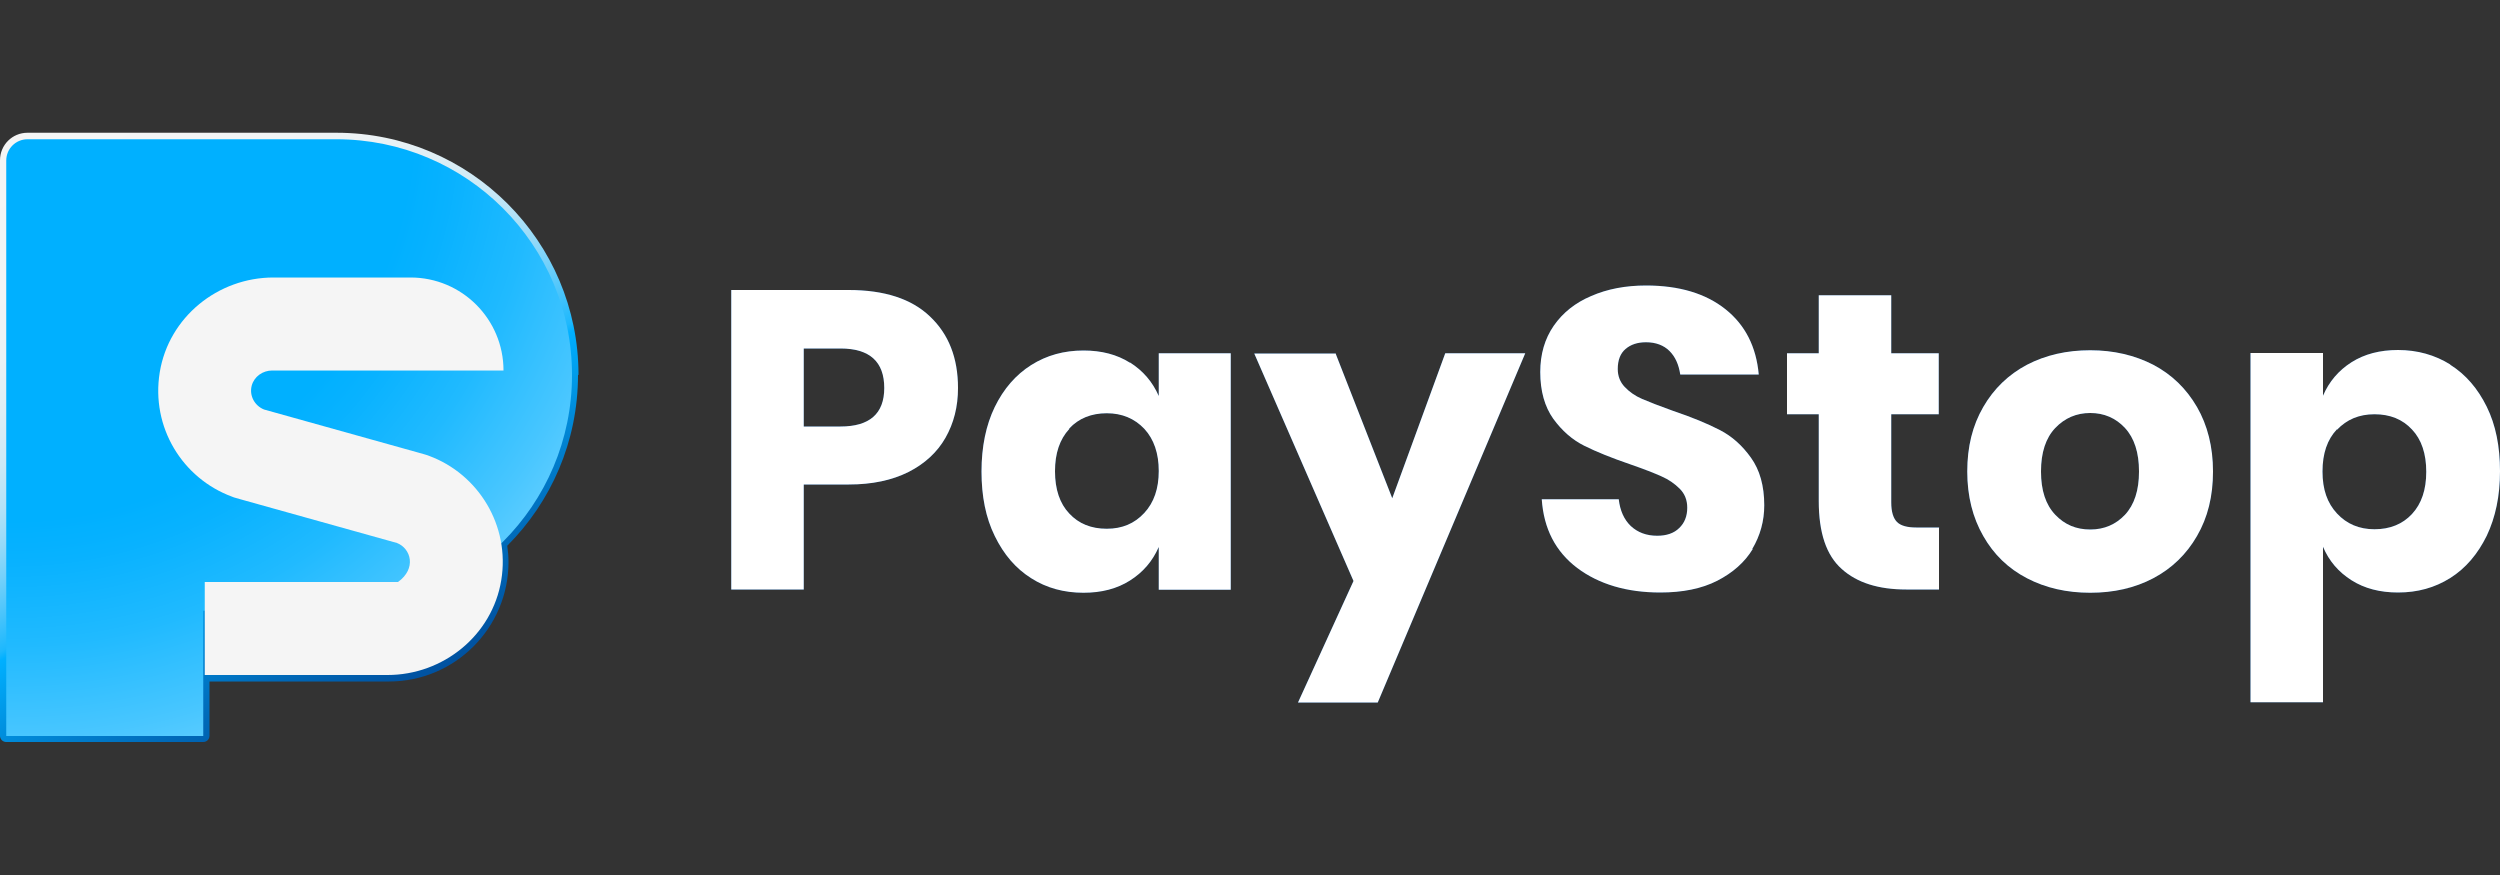
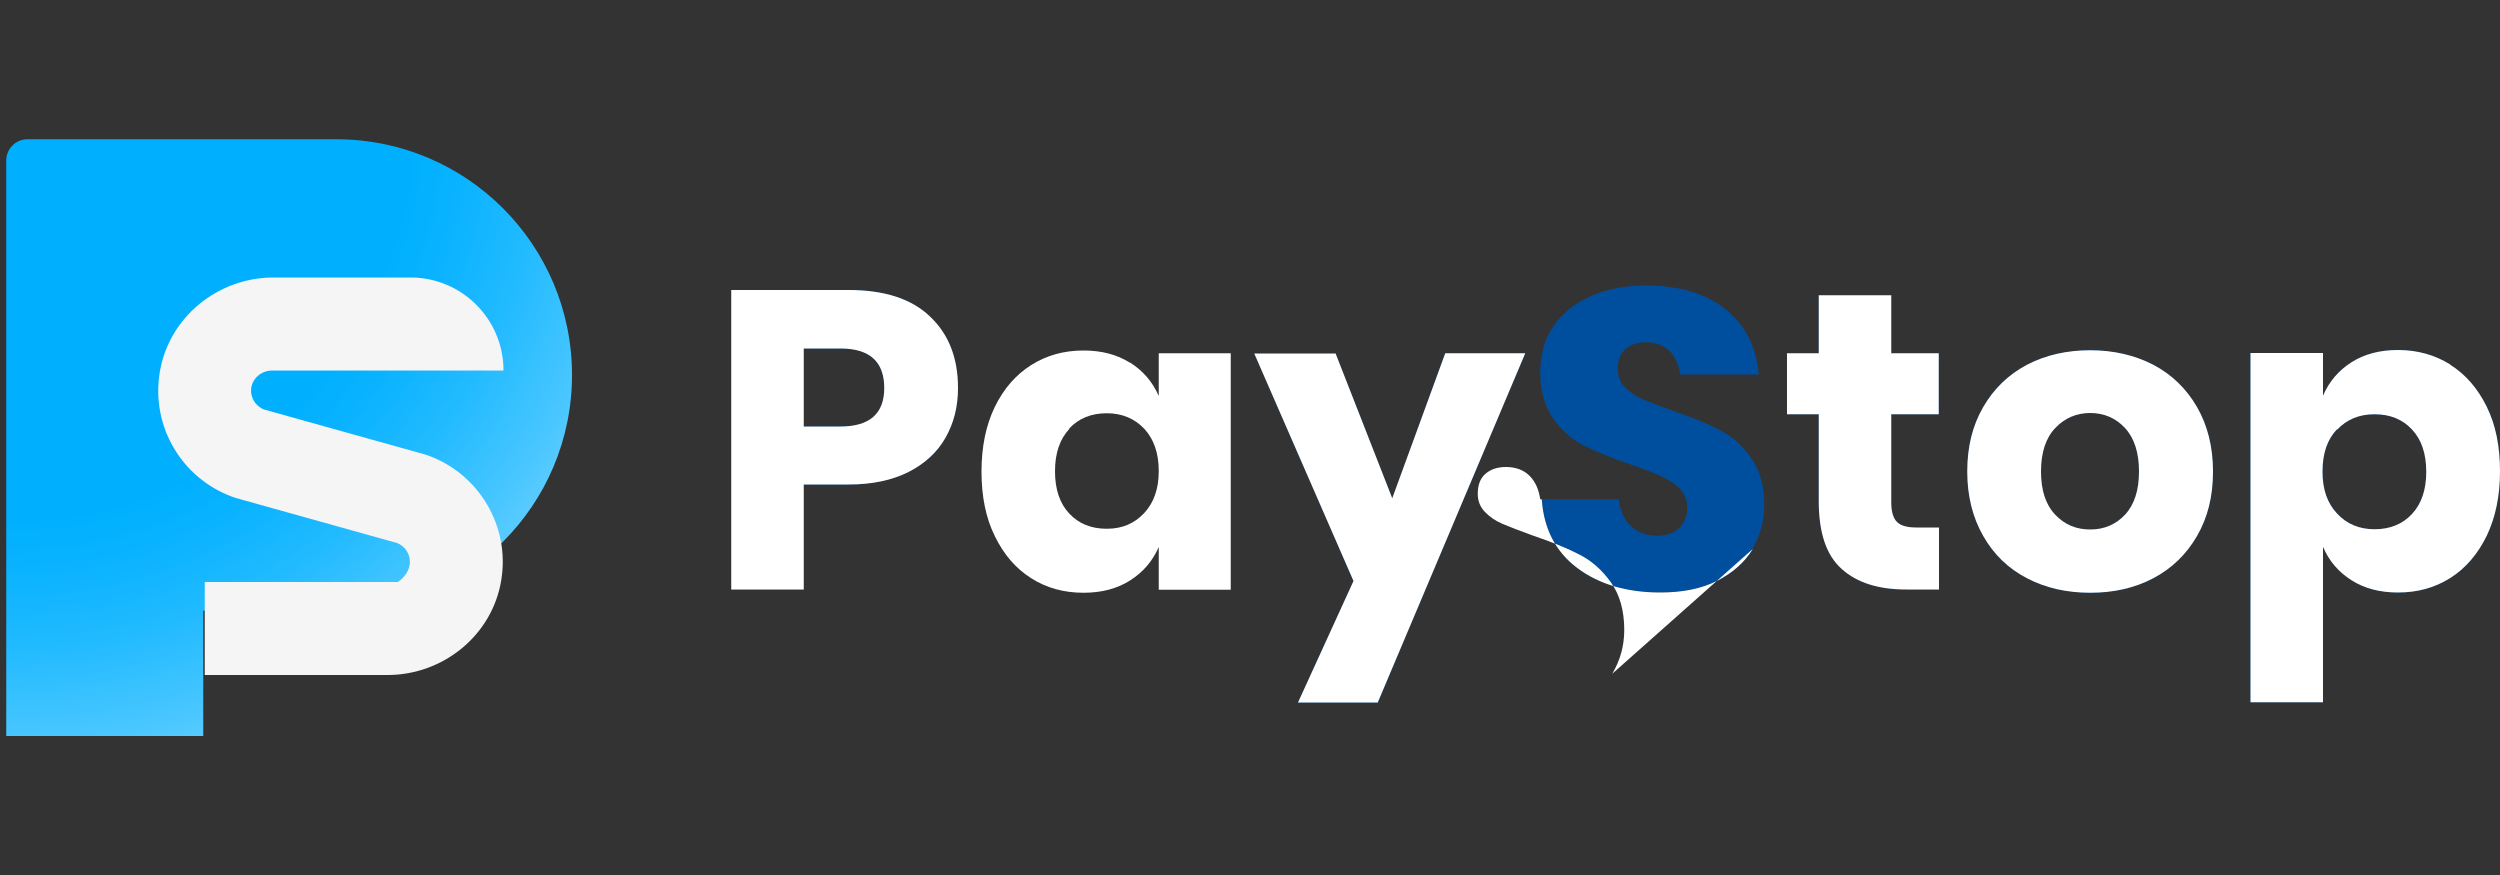
<svg xmlns="http://www.w3.org/2000/svg" id="Layer_1" data-name="Layer 1" viewBox="0 0 100 35">
  <rect x="0" y="0" width="100" height="35" fill="#333333" stroke="none" />
  <defs>
    <style>
      .cls-1 {
        fill: #fff;
      }

      .cls-2 {
        fill: url(#radial-gradient);
      }

      .cls-3 {
        fill: #004f9f;
      }

      .cls-4 {
        fill: #f5f5f5;
      }

      .cls-5 {
        fill: url(#linear-gradient);
      }
    </style>
    <linearGradient id="linear-gradient" x1="1.85" y1="4.09" x2="17.19" y2="30.71" gradientUnits="userSpaceOnUse">
      <stop offset="0" stop-color="#f5f5f5" />
      <stop offset=".18" stop-color="#f2f4f5" />
      <stop offset=".26" stop-color="#ebf2f5" />
      <stop offset=".32" stop-color="#deeef5" />
      <stop offset=".38" stop-color="#cbe9f6" />
      <stop offset=".43" stop-color="#b3e2f7" />
      <stop offset=".47" stop-color="#96daf8" />
      <stop offset=".51" stop-color="#72d0fa" />
      <stop offset=".55" stop-color="#49c4fb" />
      <stop offset=".59" stop-color="#1db8fd" />
      <stop offset=".6" stop-color="#00b0ff" />
      <stop offset=".69" stop-color="#008cdb" />
      <stop offset=".8" stop-color="#0069b8" />
      <stop offset=".88" stop-color="#0054a3" />
      <stop offset=".94" stop-color="#004d9c" />
    </linearGradient>
    <radialGradient id="radial-gradient" cx=".45" cy="4.71" fx=".45" fy="4.71" r="41.27" gradientUnits="userSpaceOnUse">
      <stop offset=".39" stop-color="#00b0ff" />
      <stop offset=".43" stop-color="#08b2ff" />
      <stop offset=".51" stop-color="#20baff" />
      <stop offset=".6" stop-color="#48c6ff" />
      <stop offset=".7" stop-color="#7dd7ff" />
      <stop offset=".72" stop-color="#8adbff" />
    </radialGradient>
  </defs>
  <g>
-     <path class="cls-5" d="M23.14,14.99c0-5.34-4.34-9.68-9.68-9.68H1.1c-.61,0-1.1.49-1.1,1.1v23.02c0,.14.11.25.25.25h7.88c.14,0,.25-.11.25-.25v-2.17h7.18c2.64,0,4.78-2.15,4.78-4.78,0-.22-.02-.44-.05-.65,1.75-1.75,2.83-4.17,2.83-6.83Z" />
    <g>
      <path class="cls-2" d="M13.46,5.57h-1.44s-3.88,0-3.88,0H1.1c-.47,0-.85.38-.85.85v23.02h7.88v-5.01s3.88,0,3.88,0h1.44c5.21,0,9.43-4.22,9.43-9.43h0c0-5.21-4.22-9.43-9.43-9.43Z" />
      <path class="cls-4" d="M17.15,18.23s-.1-.04-.15-.05c-.07-.02-.14-.04-.21-.06l-6.23-1.74c-.37-.15-.6-.55-.49-.96.1-.36.44-.6.82-.6h9.25s0,0,0,0h0c0-2.05-1.66-3.72-3.72-3.72h-5.48c-2.23,0-4.19,1.59-4.55,3.79s.91,4.25,2.9,4.98c.05.02.1.04.15.05.07.02.14.04.21.06l6.23,1.74c.56.22.79,1.02.04,1.56h-7.73s0,3.72,0,3.72c0,0,0,0,0,0h7.31c2.23,0,4.19-1.59,4.55-3.79.36-2.18-.91-4.25-2.9-4.98Z" />
    </g>
  </g>
  <g>
    <g>
      <path class="cls-3" d="M32.15,19.38v4.2h-2.9v-11.98h4.7c1.42,0,2.51.35,3.25,1.06.75.71,1.12,1.66,1.12,2.86,0,.75-.17,1.41-.5,1.99-.33.58-.83,1.04-1.48,1.37-.66.33-1.45.5-2.39.5h-1.8ZM35.37,15.52c0-1.05-.58-1.58-1.75-1.58h-1.47v3.12h1.47c1.16,0,1.75-.51,1.75-1.54Z" />
-       <path class="cls-3" d="M45.2,14.5c.52.33.9.77,1.15,1.34v-1.71h2.88v9.46h-2.88v-1.71c-.25.57-.63,1.01-1.15,1.34-.52.33-1.14.49-1.86.49-.78,0-1.48-.19-2.09-.58-.62-.39-1.1-.95-1.46-1.69-.36-.73-.53-1.59-.53-2.58s.18-1.86.53-2.58.84-1.29,1.46-1.68c.62-.39,1.31-.58,2.09-.58.72,0,1.34.16,1.86.49ZM42.77,17.16c-.38.41-.57.97-.57,1.69s.19,1.29.57,1.69c.38.41.88.61,1.5.61s1.11-.21,1.5-.63c.39-.42.58-.98.58-1.68s-.19-1.27-.58-1.69c-.39-.41-.89-.62-1.5-.62s-1.12.2-1.5.61Z" />
      <path class="cls-3" d="M53.42,14.13l2.27,5.8,2.12-5.8h3.2l-5.9,13.97h-3.19l2.22-4.86-3.97-9.1h3.24Z" />
      <path class="cls-3" d="M70.11,21.96c-.32.53-.8.95-1.42,1.27-.63.32-1.39.47-2.28.47-1.34,0-2.45-.33-3.32-.98-.87-.66-1.34-1.57-1.42-2.75h3.08c.05.45.21.81.48,1.07.28.26.63.39,1.06.39.37,0,.67-.1.88-.31.21-.2.32-.47.32-.81,0-.31-.1-.56-.3-.76-.2-.2-.44-.37-.74-.5-.29-.13-.7-.29-1.22-.47-.76-.26-1.38-.51-1.86-.75-.48-.24-.89-.6-1.24-1.08-.34-.48-.52-1.1-.52-1.87,0-.71.18-1.33.54-1.85.36-.52.86-.92,1.5-1.19.64-.28,1.37-.42,2.19-.42,1.33,0,2.39.32,3.18.95.79.63,1.23,1.5,1.33,2.61h-3.14c-.06-.4-.2-.71-.43-.94-.23-.23-.55-.35-.94-.35-.34,0-.61.09-.82.27-.21.18-.31.45-.31.8,0,.28.09.52.28.72.19.2.42.36.7.48.28.12.69.28,1.22.47.77.26,1.4.52,1.88.77.49.25.9.62,1.25,1.11.35.49.53,1.12.53,1.9,0,.63-.16,1.21-.48,1.75Z" />
      <path class="cls-3" d="M77.56,21.09v2.49h-1.31c-1.11,0-1.97-.27-2.58-.82-.62-.55-.92-1.45-.92-2.72v-3.47h-1.27v-2.44h1.27v-2.32h2.9v2.32h1.9v2.44h-1.9v3.53c0,.37.08.63.23.78.15.15.41.22.77.22h.92Z" />
      <path class="cls-3" d="M86.13,14.59c.74.39,1.32.95,1.75,1.69.42.73.64,1.59.64,2.58s-.21,1.84-.64,2.58c-.42.73-1.01,1.3-1.75,1.69-.74.39-1.58.58-2.52.58s-1.78-.19-2.53-.58c-.75-.39-1.33-.95-1.75-1.69-.42-.73-.64-1.59-.64-2.58s.21-1.84.64-2.58c.42-.73,1.01-1.3,1.75-1.69.75-.39,1.59-.58,2.53-.58s1.78.2,2.52.58ZM82.21,17.12c-.38.4-.57.98-.57,1.74s.19,1.33.57,1.73c.38.4.84.59,1.4.59s1.02-.2,1.39-.59c.37-.4.56-.97.56-1.73s-.19-1.34-.56-1.74c-.37-.4-.84-.6-1.39-.6s-1.02.2-1.4.6Z" />
      <path class="cls-3" d="M98.01,14.59c.62.39,1.1.95,1.46,1.68s.53,1.59.53,2.58-.18,1.84-.53,2.58c-.36.73-.84,1.3-1.46,1.69-.62.39-1.31.58-2.09.58-.72,0-1.34-.16-1.86-.49-.52-.33-.9-.77-1.14-1.34v6.22h-2.9v-13.97h2.9v1.71c.24-.56.62-1.01,1.14-1.34.52-.33,1.14-.49,1.86-.49.78,0,1.48.2,2.09.58ZM93.48,17.17c-.39.41-.58.97-.58,1.69s.19,1.26.58,1.68c.39.42.89.63,1.5.63s1.12-.2,1.5-.61c.38-.41.57-.97.57-1.69s-.19-1.29-.57-1.69c-.38-.41-.88-.61-1.5-.61s-1.11.21-1.5.62Z" />
    </g>
    <g>
      <path class="cls-1" d="M32.15,19.38v4.2h-2.9v-11.98h4.7c1.42,0,2.51.35,3.25,1.06.75.71,1.12,1.66,1.12,2.86,0,.75-.17,1.41-.5,1.99-.33.58-.83,1.04-1.48,1.37-.66.33-1.45.5-2.39.5h-1.8ZM35.37,15.52c0-1.05-.58-1.58-1.75-1.58h-1.47v3.12h1.47c1.16,0,1.75-.51,1.75-1.54Z" />
      <path class="cls-1" d="M45.2,14.5c.52.33.9.77,1.15,1.34v-1.71h2.88v9.46h-2.88v-1.71c-.25.57-.63,1.01-1.15,1.34-.52.33-1.14.49-1.86.49-.78,0-1.48-.19-2.09-.58-.62-.39-1.1-.95-1.46-1.69-.36-.73-.53-1.59-.53-2.58s.18-1.86.53-2.58.84-1.29,1.46-1.68c.62-.39,1.31-.58,2.09-.58.72,0,1.34.16,1.86.49ZM42.77,17.16c-.38.41-.57.97-.57,1.69s.19,1.29.57,1.69c.38.41.88.61,1.5.61s1.11-.21,1.5-.63c.39-.42.58-.98.58-1.68s-.19-1.27-.58-1.69c-.39-.41-.89-.62-1.5-.62s-1.12.2-1.5.61Z" />
      <path class="cls-1" d="M53.42,14.13l2.27,5.8,2.12-5.8h3.2l-5.9,13.97h-3.19l2.22-4.86-3.97-9.1h3.24Z" />
-       <path class="cls-1" d="M70.11,21.96c-.32.53-.8.95-1.42,1.27-.63.32-1.39.47-2.28.47-1.34,0-2.45-.33-3.32-.98-.87-.66-1.34-1.57-1.42-2.75h3.08c.05.45.21.81.48,1.07.28.26.63.39,1.06.39.37,0,.67-.1.88-.31.21-.2.32-.47.32-.81,0-.31-.1-.56-.3-.76-.2-.2-.44-.37-.74-.5-.29-.13-.7-.29-1.22-.47-.76-.26-1.38-.51-1.86-.75-.48-.24-.89-.6-1.24-1.08-.34-.48-.52-1.1-.52-1.87,0-.71.18-1.33.54-1.85.36-.52.86-.92,1.5-1.19.64-.28,1.37-.42,2.19-.42,1.33,0,2.39.32,3.18.95.79.63,1.23,1.5,1.33,2.61h-3.14c-.06-.4-.2-.71-.43-.94-.23-.23-.55-.35-.94-.35-.34,0-.61.09-.82.27-.21.18-.31.45-.31.8,0,.28.09.52.28.72.19.2.42.36.7.48.28.12.69.28,1.22.47.77.26,1.4.52,1.88.77.49.25.9.62,1.25,1.11.35.49.53,1.12.53,1.9,0,.63-.16,1.21-.48,1.75Z" />
+       <path class="cls-1" d="M70.11,21.96c-.32.53-.8.95-1.42,1.27-.63.32-1.39.47-2.28.47-1.34,0-2.45-.33-3.32-.98-.87-.66-1.34-1.57-1.42-2.75h3.08h-3.14c-.06-.4-.2-.71-.43-.94-.23-.23-.55-.35-.94-.35-.34,0-.61.09-.82.27-.21.18-.31.45-.31.8,0,.28.09.52.28.72.19.2.42.36.7.48.28.12.69.28,1.22.47.77.26,1.4.52,1.88.77.49.25.9.62,1.25,1.11.35.49.53,1.12.53,1.9,0,.63-.16,1.21-.48,1.75Z" />
      <path class="cls-1" d="M77.56,21.09v2.49h-1.31c-1.11,0-1.97-.27-2.58-.82-.62-.55-.92-1.45-.92-2.72v-3.47h-1.27v-2.44h1.27v-2.32h2.9v2.32h1.9v2.44h-1.9v3.53c0,.37.08.63.23.78.15.15.41.22.77.22h.92Z" />
      <path class="cls-1" d="M86.13,14.59c.74.39,1.32.95,1.75,1.69.42.73.64,1.59.64,2.58s-.21,1.84-.64,2.58c-.42.73-1.01,1.3-1.75,1.69-.74.39-1.58.58-2.52.58s-1.78-.19-2.53-.58c-.75-.39-1.33-.95-1.75-1.69-.42-.73-.64-1.59-.64-2.58s.21-1.84.64-2.58c.42-.73,1.01-1.3,1.75-1.69.75-.39,1.59-.58,2.53-.58s1.78.2,2.52.58ZM82.21,17.12c-.38.4-.57.98-.57,1.74s.19,1.33.57,1.73c.38.4.84.59,1.4.59s1.02-.2,1.39-.59c.37-.4.56-.97.56-1.73s-.19-1.34-.56-1.74c-.37-.4-.84-.6-1.39-.6s-1.02.2-1.4.6Z" />
      <path class="cls-1" d="M98.01,14.59c.62.39,1.1.95,1.46,1.68s.53,1.59.53,2.58-.18,1.84-.53,2.58c-.36.73-.84,1.3-1.46,1.69-.62.39-1.31.58-2.09.58-.72,0-1.34-.16-1.86-.49-.52-.33-.9-.77-1.14-1.34v6.22h-2.9v-13.97h2.9v1.71c.24-.56.62-1.01,1.14-1.34.52-.33,1.14-.49,1.86-.49.78,0,1.48.2,2.09.58ZM93.48,17.17c-.39.41-.58.97-.58,1.69s.19,1.26.58,1.68c.39.42.89.63,1.5.63s1.12-.2,1.5-.61c.38-.41.57-.97.57-1.69s-.19-1.29-.57-1.69c-.38-.41-.88-.61-1.5-.61s-1.11.21-1.5.62Z" />
    </g>
  </g>
</svg>